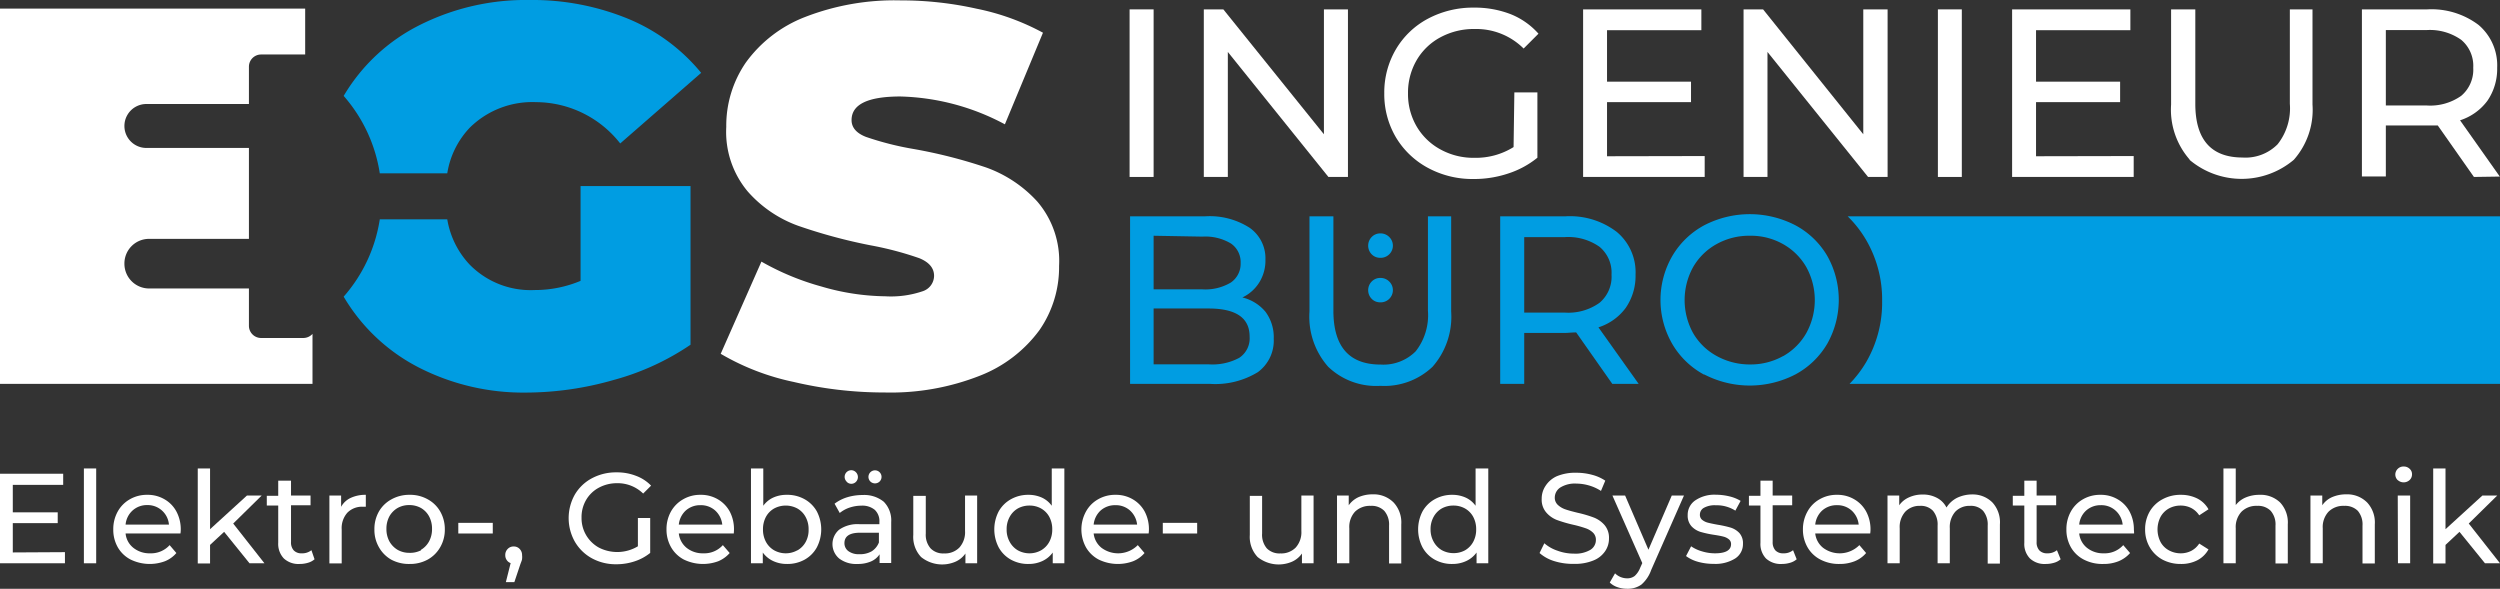
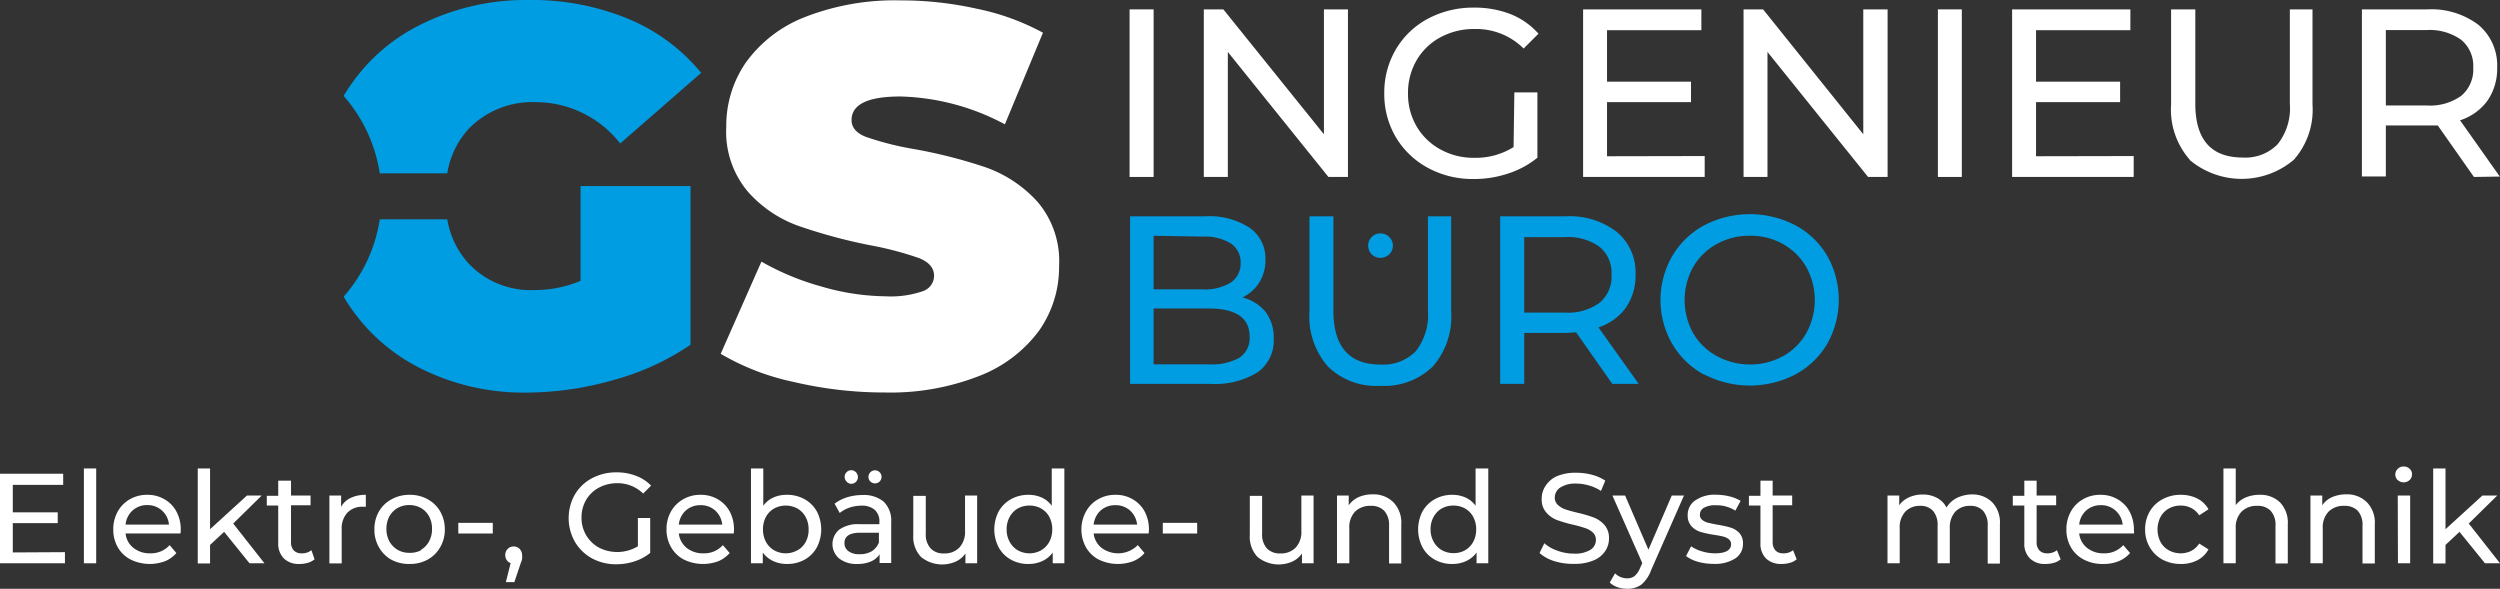
<svg xmlns="http://www.w3.org/2000/svg" id="Ebene_1" data-name="Ebene 1" width="256" height="60.29" viewBox="0 0 256 60.29">
  <rect x="0" y="0" width="256" height="60.29" fill="#333333" stroke="none" />
  <defs>
    <style>.cls-1{fill:#fff;}.cls-2{fill:#009de2;}</style>
  </defs>
  <title>egs-ib</title>
  <path class="cls-1" d="M6.85,57.08v1.14H.2V49.05H6.67v1.14H1.51V53h4.6v1.11H1.51v3Z" transform="translate(-0.2 -0.54)" />
  <path class="cls-1" d="M8.79,48.51h1.26v9.71H8.79Z" transform="translate(-0.2 -0.54)" />
  <path class="cls-1" d="M18.68,55.17H13.06a2.13,2.13,0,0,0,.8,1.47,2.64,2.64,0,0,0,1.71.56,2.57,2.57,0,0,0,2-.84l.69.81a3,3,0,0,1-1.17.84,4.47,4.47,0,0,1-3.51-.17,3.21,3.21,0,0,1-1.32-1.26,3.61,3.61,0,0,1-.46-1.83,3.69,3.69,0,0,1,.45-1.82,3.26,3.26,0,0,1,1.24-1.26,3.48,3.48,0,0,1,1.79-.46,3.39,3.39,0,0,1,1.77.46,3.15,3.15,0,0,1,1.22,1.26,3.87,3.87,0,0,1,.44,1.86A3.29,3.29,0,0,1,18.68,55.17Zm-4.91-2.35a2.21,2.21,0,0,0-.71,1.44H17.5a2.18,2.18,0,0,0-2.22-2A2.19,2.19,0,0,0,13.77,52.82Z" transform="translate(-0.2 -0.54)" />
  <path class="cls-1" d="M23.15,55l-1.44,1.34v1.9H20.45V48.51h1.26v6.22l3.78-3.45H27l-2.92,2.87,3.2,4.07H25.75Z" transform="translate(-0.2 -0.54)" />
  <path class="cls-1" d="M32.41,57.81a1.77,1.77,0,0,1-.68.36,2.94,2.94,0,0,1-.84.12,2.2,2.2,0,0,1-1.62-.56,2.16,2.16,0,0,1-.58-1.61V52.31H27.52v-1h1.17V49.76H30v1.52h2v1H30v3.76a1.2,1.2,0,0,0,.28.86,1.06,1.06,0,0,0,.81.3,1.5,1.5,0,0,0,1-.32Z" transform="translate(-0.2 -0.54)" />
  <path class="cls-1" d="M36.1,51.53a3.53,3.53,0,0,1,1.56-.32v1.22h-.29a2.1,2.1,0,0,0-1.6.61,2.38,2.38,0,0,0-.58,1.73v3.46H33.93V51.28h1.2v1.16A2.14,2.14,0,0,1,36.1,51.53Z" transform="translate(-0.2 -0.54)" />
  <path class="cls-1" d="M40.25,57.84A3.35,3.35,0,0,1,39,56.57a3.54,3.54,0,0,1-.46-1.82A3.61,3.61,0,0,1,39,52.92a3.3,3.3,0,0,1,1.29-1.25,3.72,3.72,0,0,1,1.86-.46,3.65,3.65,0,0,1,1.85.46,3.27,3.27,0,0,1,1.28,1.25,3.61,3.61,0,0,1,.47,1.83,3.55,3.55,0,0,1-.47,1.82A3.32,3.32,0,0,1,44,57.84a3.75,3.75,0,0,1-1.85.45A3.82,3.82,0,0,1,40.25,57.84Zm3.06-1a2.24,2.24,0,0,0,.83-.87,2.62,2.62,0,0,0,.3-1.27,2.66,2.66,0,0,0-.3-1.28,2.21,2.21,0,0,0-.83-.86,2.43,2.43,0,0,0-1.2-.3,2.38,2.38,0,0,0-1.2.3,2.31,2.31,0,0,0-.84.86,2.66,2.66,0,0,0-.3,1.28,2.62,2.62,0,0,0,.3,1.27,2.34,2.34,0,0,0,.84.87,2.38,2.38,0,0,0,1.2.31A2.44,2.44,0,0,0,43.31,56.89Z" transform="translate(-0.2 -0.54)" />
  <path class="cls-1" d="M47.13,54.08h3.53v1.09H47.13Z" transform="translate(-0.2 -0.54)" />
  <path class="cls-1" d="M53.42,56.76a.88.88,0,0,1,.24.63,1.58,1.58,0,0,1,0,.38c0,.12-.09.31-.18.56l-.61,1.82H52l.49-1.95a.77.77,0,0,1-.4-.31.84.84,0,0,1-.15-.5.86.86,0,0,1,.25-.64.81.81,0,0,1,.62-.25A.8.8,0,0,1,53.42,56.76Z" transform="translate(-0.2 -0.54)" />
  <path class="cls-1" d="M65.52,53.58h1.26v3.58a5,5,0,0,1-1.59.86,5.92,5.92,0,0,1-1.88.3,5.09,5.09,0,0,1-2.5-.61A4.53,4.53,0,0,1,59.06,56a4.91,4.91,0,0,1,0-4.81,4.45,4.45,0,0,1,1.76-1.68,5.21,5.21,0,0,1,2.52-.6,5.3,5.3,0,0,1,2,.36,4.11,4.11,0,0,1,1.53,1l-.81.81a3.73,3.73,0,0,0-2.66-1.06,3.88,3.88,0,0,0-1.88.46,3.33,3.33,0,0,0-1.3,1.25,3.48,3.48,0,0,0-.47,1.82,3.44,3.44,0,0,0,1.77,3.06,4.11,4.11,0,0,0,4-.13Z" transform="translate(-0.2 -0.54)" />
  <path class="cls-1" d="M75.34,55.17H69.71a2.21,2.21,0,0,0,.8,1.47,2.64,2.64,0,0,0,1.71.56,2.55,2.55,0,0,0,2-.84l.7.81a3.19,3.19,0,0,1-1.17.84,4.49,4.49,0,0,1-3.52-.17,3.25,3.25,0,0,1-1.31-1.26,3.61,3.61,0,0,1-.47-1.83,3.69,3.69,0,0,1,.45-1.82,3.29,3.29,0,0,1,1.25-1.26,3.45,3.45,0,0,1,1.78-.46,3.4,3.4,0,0,1,1.78.46,3.22,3.22,0,0,1,1.22,1.26,3.87,3.87,0,0,1,.43,1.86C75.36,54.88,75.35,55,75.34,55.17Zm-4.92-2.35a2.26,2.26,0,0,0-.71,1.44h4.45a2.26,2.26,0,0,0-.71-1.43,2.18,2.18,0,0,0-1.52-.56A2.21,2.21,0,0,0,70.42,52.82Z" transform="translate(-0.2 -0.54)" />
  <path class="cls-1" d="M82.59,51.66a3.24,3.24,0,0,1,1.25,1.24,4,4,0,0,1,0,3.7,3.2,3.2,0,0,1-1.25,1.25,3.62,3.62,0,0,1-1.81.44,3.3,3.3,0,0,1-1.41-.3,2.72,2.72,0,0,1-1.06-.87v1.1H77.1V48.51h1.26v3.82a2.58,2.58,0,0,1,1-.83,3.27,3.27,0,0,1,1.37-.29A3.63,3.63,0,0,1,82.59,51.66Zm-.72,5.23a2.2,2.2,0,0,0,.84-.87A2.52,2.52,0,0,0,83,54.75a2.55,2.55,0,0,0-.31-1.28,2.17,2.17,0,0,0-.84-.86,2.51,2.51,0,0,0-2.38,0,2.17,2.17,0,0,0-.84.86,2.66,2.66,0,0,0-.3,1.28,2.62,2.62,0,0,0,.3,1.27,2.2,2.2,0,0,0,.84.87,2.44,2.44,0,0,0,2.38,0Z" transform="translate(-0.2 -0.54)" />
  <path class="cls-1" d="M90.7,51.92A2.72,2.72,0,0,1,91.46,54v4.19H90.27V57.3a2,2,0,0,1-.9.74,3.4,3.4,0,0,1-1.38.25,2.85,2.85,0,0,1-1.86-.56,1.93,1.93,0,0,1,0-2.95,3.28,3.28,0,0,1,2.12-.56h2V54a1.59,1.59,0,0,0-.47-1.25,2,2,0,0,0-1.38-.43,3.84,3.84,0,0,0-1.21.2,3.14,3.14,0,0,0-1,.55l-.53-.95a4.13,4.13,0,0,1,1.29-.66,5.39,5.39,0,0,1,1.58-.23A3.17,3.17,0,0,1,90.7,51.92ZM89.45,57a1.87,1.87,0,0,0,.75-.91v-1H88.27c-1.07,0-1.6.36-1.6,1.07a1,1,0,0,0,.41.82,1.78,1.78,0,0,0,1.12.31A2.39,2.39,0,0,0,89.45,57Zm-2.56-7.15a.68.68,0,0,1,.47-1.16.67.67,0,0,1,.48.2.7.7,0,0,1,0,1,.66.66,0,0,1-.48.19A.64.64,0,0,1,86.89,49.86Zm2.44,0a.67.67,0,1,1,.94,0,.68.68,0,0,1-.94,0Z" transform="translate(-0.2 -0.54)" />
  <path class="cls-1" d="M100.26,51.28v6.94h-1.2v-1a2.47,2.47,0,0,1-1,.83,3.44,3.44,0,0,1-3.54-.47,3,3,0,0,1-.8-2.26v-4H95v3.85a2.11,2.11,0,0,0,.49,1.52,1.77,1.77,0,0,0,1.38.52,2.06,2.06,0,0,0,1.57-.6,2.34,2.34,0,0,0,.58-1.7V51.28Z" transform="translate(-0.2 -0.54)" />
  <path class="cls-1" d="M109.19,48.51v9.71H108v-1.1a2.72,2.72,0,0,1-1.06.87,3.3,3.3,0,0,1-1.41.3,3.6,3.6,0,0,1-1.81-.44,3.2,3.2,0,0,1-1.25-1.25,4,4,0,0,1,0-3.7,3.24,3.24,0,0,1,1.25-1.24,3.6,3.6,0,0,1,1.81-.45,3.3,3.3,0,0,1,1.37.29,2.58,2.58,0,0,1,1,.83V48.51Zm-2.38,8.38a2.2,2.2,0,0,0,.84-.87,2.62,2.62,0,0,0,.3-1.27,2.66,2.66,0,0,0-.3-1.28,2.17,2.17,0,0,0-.84-.86,2.39,2.39,0,0,0-1.19-.3,2.43,2.43,0,0,0-1.2.3,2.21,2.21,0,0,0-.83.86,2.55,2.55,0,0,0-.31,1.28,2.52,2.52,0,0,0,.31,1.27,2.24,2.24,0,0,0,.83.87,2.44,2.44,0,0,0,1.2.31A2.4,2.4,0,0,0,106.81,56.89Z" transform="translate(-0.2 -0.54)" />
  <path class="cls-1" d="M117.82,55.17h-5.63a2.18,2.18,0,0,0,.81,1.47,2.84,2.84,0,0,0,3.71-.28l.69.81a3,3,0,0,1-1.17.84,4.49,4.49,0,0,1-3.52-.17,3.25,3.25,0,0,1-1.31-1.26,3.81,3.81,0,0,1,0-3.65,3.2,3.2,0,0,1,1.24-1.26,3.46,3.46,0,0,1,1.79-.46,3.39,3.39,0,0,1,1.77.46,3.22,3.22,0,0,1,1.22,1.26,3.87,3.87,0,0,1,.43,1.86A2.91,2.91,0,0,1,117.82,55.17Zm-4.92-2.35a2.26,2.26,0,0,0-.71,1.44h4.45a2.26,2.26,0,0,0-.71-1.43,2.17,2.17,0,0,0-1.51-.56A2.22,2.22,0,0,0,112.9,52.82Z" transform="translate(-0.2 -0.54)" />
  <path class="cls-1" d="M119.27,54.08h3.52v1.09h-3.52Z" transform="translate(-0.2 -0.54)" />
  <path class="cls-1" d="M134.71,51.28v6.94h-1.19v-1a2.47,2.47,0,0,1-1,.83,3.44,3.44,0,0,1-3.54-.47,3,3,0,0,1-.8-2.26v-4h1.26v3.85a2.15,2.15,0,0,0,.48,1.52,1.81,1.81,0,0,0,1.39.52,2.07,2.07,0,0,0,1.57-.6,2.34,2.34,0,0,0,.58-1.7V51.28Z" transform="translate(-0.2 -0.54)" />
  <path class="cls-1" d="M142.91,52a3,3,0,0,1,.78,2.24v4h-1.25V54.37a2.15,2.15,0,0,0-.49-1.52,1.81,1.81,0,0,0-1.39-.51,2.17,2.17,0,0,0-1.61.6,2.31,2.31,0,0,0-.58,1.7v3.58h-1.26V51.28h1.2v1a2.48,2.48,0,0,1,1-.83,3.6,3.6,0,0,1,1.47-.29A2.87,2.87,0,0,1,142.91,52Z" transform="translate(-0.2 -0.54)" />
  <path class="cls-1" d="M152.6,48.51v9.71h-1.2v-1.1a2.72,2.72,0,0,1-1.06.87,3.3,3.3,0,0,1-1.41.3,3.6,3.6,0,0,1-1.81-.44,3.2,3.2,0,0,1-1.25-1.25,4,4,0,0,1,0-3.7,3.24,3.24,0,0,1,1.25-1.24,3.6,3.6,0,0,1,1.81-.45,3.3,3.3,0,0,1,1.37.29,2.58,2.58,0,0,1,1,.83V48.51Zm-2.38,8.38a2.2,2.2,0,0,0,.84-.87,2.62,2.62,0,0,0,.3-1.27,2.66,2.66,0,0,0-.3-1.28,2.17,2.17,0,0,0-.84-.86,2.39,2.39,0,0,0-1.19-.3,2.43,2.43,0,0,0-1.2.3,2.21,2.21,0,0,0-.83.86,2.55,2.55,0,0,0-.31,1.28A2.52,2.52,0,0,0,147,56a2.24,2.24,0,0,0,.83.87,2.44,2.44,0,0,0,1.2.31A2.4,2.4,0,0,0,150.22,56.89Z" transform="translate(-0.2 -0.54)" />
  <path class="cls-1" d="M159.36,58a4.08,4.08,0,0,1-1.51-.83l.49-1a3.92,3.92,0,0,0,1.34.76,4.8,4.8,0,0,0,1.68.3,3,3,0,0,0,1.7-.39,1.18,1.18,0,0,0,.56-1,1,1,0,0,0-.3-.76,2,2,0,0,0-.76-.45,11.94,11.94,0,0,0-1.28-.36,13.65,13.65,0,0,1-1.67-.49,2.75,2.75,0,0,1-1.08-.77,2,2,0,0,1-.46-1.39,2.33,2.33,0,0,1,.39-1.32,2.68,2.68,0,0,1,1.17-1,4.89,4.89,0,0,1,2-.35,6.16,6.16,0,0,1,1.6.21,4.39,4.39,0,0,1,1.35.6l-.44,1.05a4.57,4.57,0,0,0-1.23-.56,4.78,4.78,0,0,0-1.28-.19,2.83,2.83,0,0,0-1.67.41,1.24,1.24,0,0,0-.55,1,1,1,0,0,0,.31.77,2.15,2.15,0,0,0,.78.46c.31.11.73.22,1.26.35a12.44,12.44,0,0,1,1.66.49,2.83,2.83,0,0,1,1.08.76,2,2,0,0,1,.46,1.38,2.27,2.27,0,0,1-.4,1.31,2.6,2.6,0,0,1-1.19.94,4.91,4.91,0,0,1-2,.35A6.39,6.39,0,0,1,159.36,58Z" transform="translate(-0.2 -0.54)" />
  <path class="cls-1" d="M172.64,51.28l-3.36,7.63a3.51,3.51,0,0,1-1,1.49,2.38,2.38,0,0,1-1.44.43,2.92,2.92,0,0,1-1-.16,2.06,2.06,0,0,1-.8-.48l.54-.94a1.75,1.75,0,0,0,1.24.51,1.22,1.22,0,0,0,.77-.24,2.17,2.17,0,0,0,.56-.83l.22-.49-3.06-6.92h1.3L169,56.83l2.39-5.55Z" transform="translate(-0.2 -0.54)" />
  <path class="cls-1" d="M174.08,58.07a3.71,3.71,0,0,1-1.23-.59l.52-1a3.74,3.74,0,0,0,1.12.52,4.54,4.54,0,0,0,1.32.2c1.1,0,1.65-.32,1.65-.94a.61.61,0,0,0-.23-.5,1.42,1.42,0,0,0-.55-.27c-.22-.06-.54-.12-1-.19a10.42,10.42,0,0,1-1.37-.3,2.15,2.15,0,0,1-.91-.58,1.61,1.61,0,0,1-.38-1.13,1.78,1.78,0,0,1,.79-1.52,3.49,3.49,0,0,1,2.1-.57,5.94,5.94,0,0,1,1.39.17,4,4,0,0,1,1.14.46l-.54,1a3.55,3.55,0,0,0-2-.55,2.28,2.28,0,0,0-1.22.26.79.79,0,0,0-.41.69.65.65,0,0,0,.23.54,1.51,1.51,0,0,0,.58.29c.23.06.56.13,1,.21a11,11,0,0,1,1.35.3,2.08,2.08,0,0,1,.89.56,1.57,1.57,0,0,1,.36,1.1,1.74,1.74,0,0,1-.8,1.5,3.82,3.82,0,0,1-2.19.55A5.9,5.9,0,0,1,174.08,58.07Z" transform="translate(-0.2 -0.54)" />
  <path class="cls-1" d="M184.18,57.81a1.77,1.77,0,0,1-.68.36,2.92,2.92,0,0,1-.83.12,2.23,2.23,0,0,1-1.63-.56,2.15,2.15,0,0,1-.57-1.61V52.31h-1.18v-1h1.18V49.76h1.25v1.52h2v1h-2v3.76a1.25,1.25,0,0,0,.28.86,1.06,1.06,0,0,0,.81.3,1.5,1.5,0,0,0,1-.32Z" transform="translate(-0.2 -0.54)" />
-   <path class="cls-1" d="M191.71,55.17h-5.63a2.18,2.18,0,0,0,.81,1.47,2.84,2.84,0,0,0,3.71-.28l.69.81a3,3,0,0,1-1.17.84,4.13,4.13,0,0,1-1.56.28,4.07,4.07,0,0,1-1.95-.45,3.21,3.21,0,0,1-1.32-1.26,3.61,3.61,0,0,1-.47-1.83,3.7,3.7,0,0,1,.46-1.82,3.2,3.2,0,0,1,1.24-1.26,3.46,3.46,0,0,1,1.79-.46,3.39,3.39,0,0,1,1.77.46,3.22,3.22,0,0,1,1.22,1.26,3.87,3.87,0,0,1,.44,1.86A3.29,3.29,0,0,1,191.71,55.17Zm-4.92-2.35a2.26,2.26,0,0,0-.71,1.44h4.45a2.26,2.26,0,0,0-.71-1.43,2.17,2.17,0,0,0-1.51-.56A2.22,2.22,0,0,0,186.79,52.82Z" transform="translate(-0.2 -0.54)" />
  <path class="cls-1" d="M204.23,52a3,3,0,0,1,.76,2.25v4h-1.25V54.37a2.2,2.2,0,0,0-.47-1.52,1.7,1.7,0,0,0-1.33-.51,2,2,0,0,0-1.52.6,2.39,2.39,0,0,0-.56,1.7v3.58h-1.25V54.37a2.2,2.2,0,0,0-.47-1.52,1.7,1.7,0,0,0-1.33-.51,2,2,0,0,0-1.51.6,2.34,2.34,0,0,0-.57,1.7v3.58h-1.25V51.28h1.2v1a2.39,2.39,0,0,1,1-.81,3.3,3.3,0,0,1,1.4-.29,3,3,0,0,1,1.44.33,2.25,2.25,0,0,1,1,1,2.7,2.7,0,0,1,1.1-1,3.62,3.62,0,0,1,1.57-.34A2.84,2.84,0,0,1,204.23,52Z" transform="translate(-0.2 -0.54)" />
  <path class="cls-1" d="M211.21,57.81a1.77,1.77,0,0,1-.68.36,2.94,2.94,0,0,1-.84.12,2.19,2.19,0,0,1-1.62-.56,2.12,2.12,0,0,1-.58-1.61V52.31h-1.18v-1h1.18V49.76h1.26v1.52h2v1h-2v3.76a1.2,1.2,0,0,0,.28.86,1.06,1.06,0,0,0,.8.3,1.51,1.51,0,0,0,1-.32Z" transform="translate(-0.2 -0.54)" />
  <path class="cls-1" d="M218.73,55.17h-5.62a2.17,2.17,0,0,0,.8,1.47,2.64,2.64,0,0,0,1.71.56,2.55,2.55,0,0,0,2-.84l.7.81a3.14,3.14,0,0,1-1.18.84,4.05,4.05,0,0,1-1.56.28,4.12,4.12,0,0,1-2-.45,3.21,3.21,0,0,1-1.32-1.26,3.61,3.61,0,0,1-.46-1.83,3.69,3.69,0,0,1,.45-1.82,3.26,3.26,0,0,1,1.24-1.26,3.48,3.48,0,0,1,1.79-.46,3.36,3.36,0,0,1,1.77.46,3.15,3.15,0,0,1,1.22,1.26,3.87,3.87,0,0,1,.44,1.86A3.29,3.29,0,0,1,218.73,55.17Zm-4.91-2.35a2.21,2.21,0,0,0-.71,1.44h4.45a2.22,2.22,0,0,0-.72-1.43,2.15,2.15,0,0,0-1.51-.56A2.21,2.21,0,0,0,213.82,52.82Z" transform="translate(-0.2 -0.54)" />
  <path class="cls-1" d="M221.63,57.84a3.38,3.38,0,0,1-1.3-1.27,3.55,3.55,0,0,1-.47-1.82,3.61,3.61,0,0,1,.47-1.83,3.33,3.33,0,0,1,1.3-1.25,3.83,3.83,0,0,1,1.89-.46,3.72,3.72,0,0,1,1.69.38,2.75,2.75,0,0,1,1.14,1.1l-.95.62a2.18,2.18,0,0,0-.82-.75,2.37,2.37,0,0,0-1.07-.25,2.48,2.48,0,0,0-1.22.3,2.2,2.2,0,0,0-.85.86,2.82,2.82,0,0,0,0,2.57,2.11,2.11,0,0,0,.85.85,2.48,2.48,0,0,0,1.22.31,2.37,2.37,0,0,0,1.07-.25,2.18,2.18,0,0,0,.82-.75l.95.6a2.77,2.77,0,0,1-1.14,1.11,3.59,3.59,0,0,1-1.69.38A3.94,3.94,0,0,1,221.63,57.84Z" transform="translate(-0.2 -0.54)" />
  <path class="cls-1" d="M233.69,52a3,3,0,0,1,.78,2.24v4h-1.26V54.37a2.11,2.11,0,0,0-.49-1.52,1.8,1.8,0,0,0-1.38-.51,2.15,2.15,0,0,0-1.61.6,2.31,2.31,0,0,0-.59,1.7v3.58h-1.26V48.51h1.26v3.75a2.52,2.52,0,0,1,1-.77,3.56,3.56,0,0,1,1.42-.28A2.87,2.87,0,0,1,233.69,52Z" transform="translate(-0.2 -0.54)" />
  <path class="cls-1" d="M242.6,52a3,3,0,0,1,.78,2.24v4h-1.26V54.37a2.15,2.15,0,0,0-.48-1.52,1.84,1.84,0,0,0-1.39-.51,2.15,2.15,0,0,0-1.61.6,2.31,2.31,0,0,0-.59,1.7v3.58h-1.26V51.28H238v1a2.36,2.36,0,0,1,1-.83,3.6,3.6,0,0,1,1.47-.29A2.87,2.87,0,0,1,242.6,52Z" transform="translate(-0.2 -0.54)" />
  <path class="cls-1" d="M245.73,49.71a.79.79,0,0,1-.25-.58.81.81,0,0,1,.25-.58.82.82,0,0,1,.61-.24.85.85,0,0,1,.6.23.72.72,0,0,1,.25.57.78.78,0,0,1-.25.59.9.9,0,0,1-1.21,0Zm0,1.57H247v6.94h-1.25Z" transform="translate(-0.2 -0.54)" />
  <path class="cls-1" d="M252.05,55l-1.43,1.34v1.9h-1.26V48.51h1.26v6.22l3.78-3.45h1.52L253,54.15l3.2,4.07h-1.54Z" transform="translate(-0.2 -0.54)" />
  <path class="cls-1" d="M115.87,1.5h2.46V18.66h-2.46Z" transform="translate(-0.2 -0.54)" />
  <path class="cls-1" d="M138.23,1.5V18.66h-2L125.93,5.86v12.8h-2.46V1.5h2l10.3,12.79V1.5Z" transform="translate(-0.2 -0.54)" />
  <path class="cls-1" d="M155.27,10h2.36v6.69a9.27,9.27,0,0,1-3,1.62,11,11,0,0,1-3.53.56,9.57,9.57,0,0,1-4.68-1.14,8.51,8.51,0,0,1-3.28-3.13,8.7,8.7,0,0,1-1.19-4.5,8.71,8.71,0,0,1,1.19-4.51,8.35,8.35,0,0,1,3.29-3.14,9.83,9.83,0,0,1,4.72-1.13,10.16,10.16,0,0,1,3.74.67,7.55,7.55,0,0,1,2.85,2l-1.52,1.52a6.88,6.88,0,0,0-5-2,7.19,7.19,0,0,0-3.52.85,6.2,6.2,0,0,0-2.44,2.35,6.6,6.6,0,0,0-.88,3.4,6.55,6.55,0,0,0,.88,3.37,6.29,6.29,0,0,0,2.44,2.36,7,7,0,0,0,3.49.86,7.29,7.29,0,0,0,4-1.1Z" transform="translate(-0.2 -0.54)" />
  <path class="cls-1" d="M174.76,16.52v2.14H162.31V1.5h12.11V3.63h-9.66V8.9h8.6V11h-8.6v5.54Z" transform="translate(-0.2 -0.54)" />
  <path class="cls-1" d="M193.49,1.5V18.66h-2l-10.3-12.8v12.8h-2.45V1.5h2L191,14.29V1.5Z" transform="translate(-0.2 -0.54)" />
  <path class="cls-1" d="M198.64,1.5h2.45V18.66h-2.45Z" transform="translate(-0.2 -0.54)" />
  <path class="cls-1" d="M218.69,16.52v2.14H206.24V1.5h12.11V3.63h-9.66V8.9h8.61V11h-8.61v5.54Z" transform="translate(-0.2 -0.54)" />
  <path class="cls-1" d="M224.43,16.89a7.75,7.75,0,0,1-1.91-5.64V1.5H225v9.66q0,5.5,4.83,5.51a4.62,4.62,0,0,0,3.6-1.36,5.94,5.94,0,0,0,1.25-4.15V1.5H237v9.75a7.74,7.74,0,0,1-1.91,5.65,8.28,8.28,0,0,1-10.69,0Z" transform="translate(-0.2 -0.54)" />
  <path class="cls-1" d="M253.53,18.66l-3.7-5.27c-.46,0-.82,0-1.08,0h-4.24v5.22h-2.45V1.5h6.69A8,8,0,0,1,254,3.09a5.42,5.42,0,0,1,1.91,4.39,5.76,5.76,0,0,1-1,3.38,5.63,5.63,0,0,1-2.8,2l4.07,5.76Zm-1.3-8.31a3.5,3.5,0,0,0,1.23-2.87,3.47,3.47,0,0,0-1.23-2.86,5.54,5.54,0,0,0-3.55-1h-4.17v7.72h4.17A5.48,5.48,0,0,0,252.23,10.35Z" transform="translate(-0.2 -0.54)" />
  <path class="cls-2" d="M129.78,32.46a4.35,4.35,0,0,1,.85,2.76A4,4,0,0,1,129,38.65a8.36,8.36,0,0,1-4.89,1.2h-8.19V22.69h7.7a7.56,7.56,0,0,1,4.55,1.18,3.81,3.81,0,0,1,1.61,3.26,4.23,4.23,0,0,1-.63,2.33A4.1,4.1,0,0,1,127.42,31,4.43,4.43,0,0,1,129.78,32.46Zm-11.45-7.78v5.49h5a5.09,5.09,0,0,0,2.91-.7,2.32,2.32,0,0,0,1-2,2.3,2.3,0,0,0-1-2,5.09,5.09,0,0,0-2.91-.7Zm8.77,12.5A2.39,2.39,0,0,0,128.16,35q0-2.87-4.2-2.87h-5.63v5.72H124A5.78,5.78,0,0,0,127.1,37.18Z" transform="translate(-0.2 -0.54)" />
  <path class="cls-2" d="M136.2,38.09a7.74,7.74,0,0,1-1.91-5.64V22.69h2.45v9.66q0,5.52,4.83,5.52a4.66,4.66,0,0,0,3.6-1.36,6,6,0,0,0,1.25-4.16V22.69h2.38v9.76a7.76,7.76,0,0,1-1.91,5.65,7.16,7.16,0,0,1-5.35,1.95A7.09,7.09,0,0,1,136.2,38.09Z" transform="translate(-0.2 -0.54)" />
  <path class="cls-2" d="M165.3,39.85l-3.7-5.27c-.46,0-.82.05-1.08.05h-4.24v5.22h-2.46V22.69h6.7a7.89,7.89,0,0,1,5.24,1.6,5.38,5.38,0,0,1,1.92,4.38,5.77,5.77,0,0,1-1,3.39,5.55,5.55,0,0,1-2.8,2L168,39.85ZM164,31.54a3.48,3.48,0,0,0,1.22-2.87A3.44,3.44,0,0,0,164,25.82a5.55,5.55,0,0,0-3.56-1h-4.16v7.73h4.16A5.49,5.49,0,0,0,164,31.54Z" transform="translate(-0.2 -0.54)" />
  <path class="cls-2" d="M174.71,38.91a8.4,8.4,0,0,1-3.27-3.15,9,9,0,0,1,0-9,8.4,8.4,0,0,1,3.27-3.15,10.14,10.14,0,0,1,9.34,0,8.32,8.32,0,0,1,3.26,3.13,9.17,9.17,0,0,1,0,9,8.35,8.35,0,0,1-3.26,3.14,10.14,10.14,0,0,1-9.34,0Zm8.08-1.9a6.23,6.23,0,0,0,2.38-2.37,7,7,0,0,0,0-6.74,6.27,6.27,0,0,0-2.38-2.36,6.69,6.69,0,0,0-3.4-.86,6.84,6.84,0,0,0-3.42.86,6.25,6.25,0,0,0-2.4,2.36,7,7,0,0,0,0,6.74A6.21,6.21,0,0,0,176,37a7,7,0,0,0,3.42.86A6.79,6.79,0,0,0,182.79,37Z" transform="translate(-0.2 -0.54)" />
  <path class="cls-2" d="M140.66,24.81a1.21,1.21,0,0,1,.89-.37,1.25,1.25,0,0,1,.91.37,1.24,1.24,0,0,1,0,1.77,1.24,1.24,0,0,1-.91.36,1.2,1.2,0,0,1-.89-.36,1.27,1.27,0,0,1,0-1.77Z" transform="translate(-0.2 -0.54)" />
-   <path class="cls-2" d="M140.66,29.37a1.21,1.21,0,0,1,.89-.37,1.25,1.25,0,0,1,.91.37,1.24,1.24,0,0,1,0,1.77,1.24,1.24,0,0,1-.91.36,1.2,1.2,0,0,1-.89-.36,1.27,1.27,0,0,1,0-1.77Z" transform="translate(-0.2 -0.54)" />
  <path class="cls-1" d="M81.47,39.65A24.79,24.79,0,0,1,74,36.77l4.17-9.44a26.63,26.63,0,0,0,6.15,2.55,24,24,0,0,0,6.53,1,10.08,10.08,0,0,0,3.84-.52,1.68,1.68,0,0,0,1.16-1.57c0-.8-.51-1.4-1.51-1.81a33.59,33.59,0,0,0-5-1.32,54.59,54.59,0,0,1-7.41-2,12.52,12.52,0,0,1-5.16-3.51,9.5,9.5,0,0,1-2.2-6.62,11.4,11.4,0,0,1,2-6.58,13.48,13.48,0,0,1,6.07-4.67,25.3,25.3,0,0,1,9.8-1.7,35.35,35.35,0,0,1,7.76.85A24.32,24.32,0,0,1,107,3.89l-3.9,9.38a23.86,23.86,0,0,0-10.7-2.85q-5,0-5,2.42c0,.76.5,1.34,1.48,1.72a30.82,30.82,0,0,0,4.89,1.24,50.69,50.69,0,0,1,7.41,1.89,13,13,0,0,1,5.24,3.49,9.33,9.33,0,0,1,2.23,6.59,11.31,11.31,0,0,1-2,6.56A13.74,13.74,0,0,1,100.57,39a24.91,24.91,0,0,1-9.8,1.73A40.5,40.5,0,0,1,81.47,39.65Z" transform="translate(-0.2 -0.54)" />
-   <path class="cls-1" d="M31.23,35.15H26.94a1.25,1.25,0,0,1-1.25-1.25V30.08H15.47a2.53,2.53,0,0,1-2.53-2.53h0A2.52,2.52,0,0,1,15.47,25H25.69V15.69H15.19a2.25,2.25,0,0,1,0-4.5h10.5V7.37a1.25,1.25,0,0,1,1.25-1.25h4.29l.22,0V1.42H.2V39.85h32V34.73A1.27,1.27,0,0,1,31.23,35.15Z" transform="translate(-0.2 -0.54)" />
  <path class="cls-2" d="M46,18.29a8.77,8.77,0,0,1,2.32-4.69A9.11,9.11,0,0,1,55.09,11a11,11,0,0,1,8.62,4.23L72,8a19.11,19.11,0,0,0-7.44-5.52A25.8,25.8,0,0,0,54.43.54,24.2,24.2,0,0,0,43.21,3.09a18.83,18.83,0,0,0-7.74,7.14l-.08.13a15.6,15.6,0,0,1,3.7,7.93Z" transform="translate(-0.2 -0.54)" />
  <path class="cls-2" d="M59.65,29.3a12.09,12.09,0,0,1-4.72.94,8.73,8.73,0,0,1-6.67-2.64A8.88,8.88,0,0,1,46,23H39.09a15.57,15.57,0,0,1-3.7,7.92l.08.13a19,19,0,0,0,7.65,7.14,23.52,23.52,0,0,0,11,2.55A32.64,32.64,0,0,0,63,39.46a26.11,26.11,0,0,0,7.91-3.62V19.59H59.65Z" transform="translate(-0.2 -0.54)" />
-   <path class="cls-2" d="M189.4,22.69a11.5,11.5,0,0,1,1.89,2.42,12.11,12.11,0,0,1,1.64,6.26,12.11,12.11,0,0,1-1.64,6.26,11.66,11.66,0,0,1-1.7,2.22H256.2V22.69Z" transform="translate(-0.2 -0.54)" />
</svg>